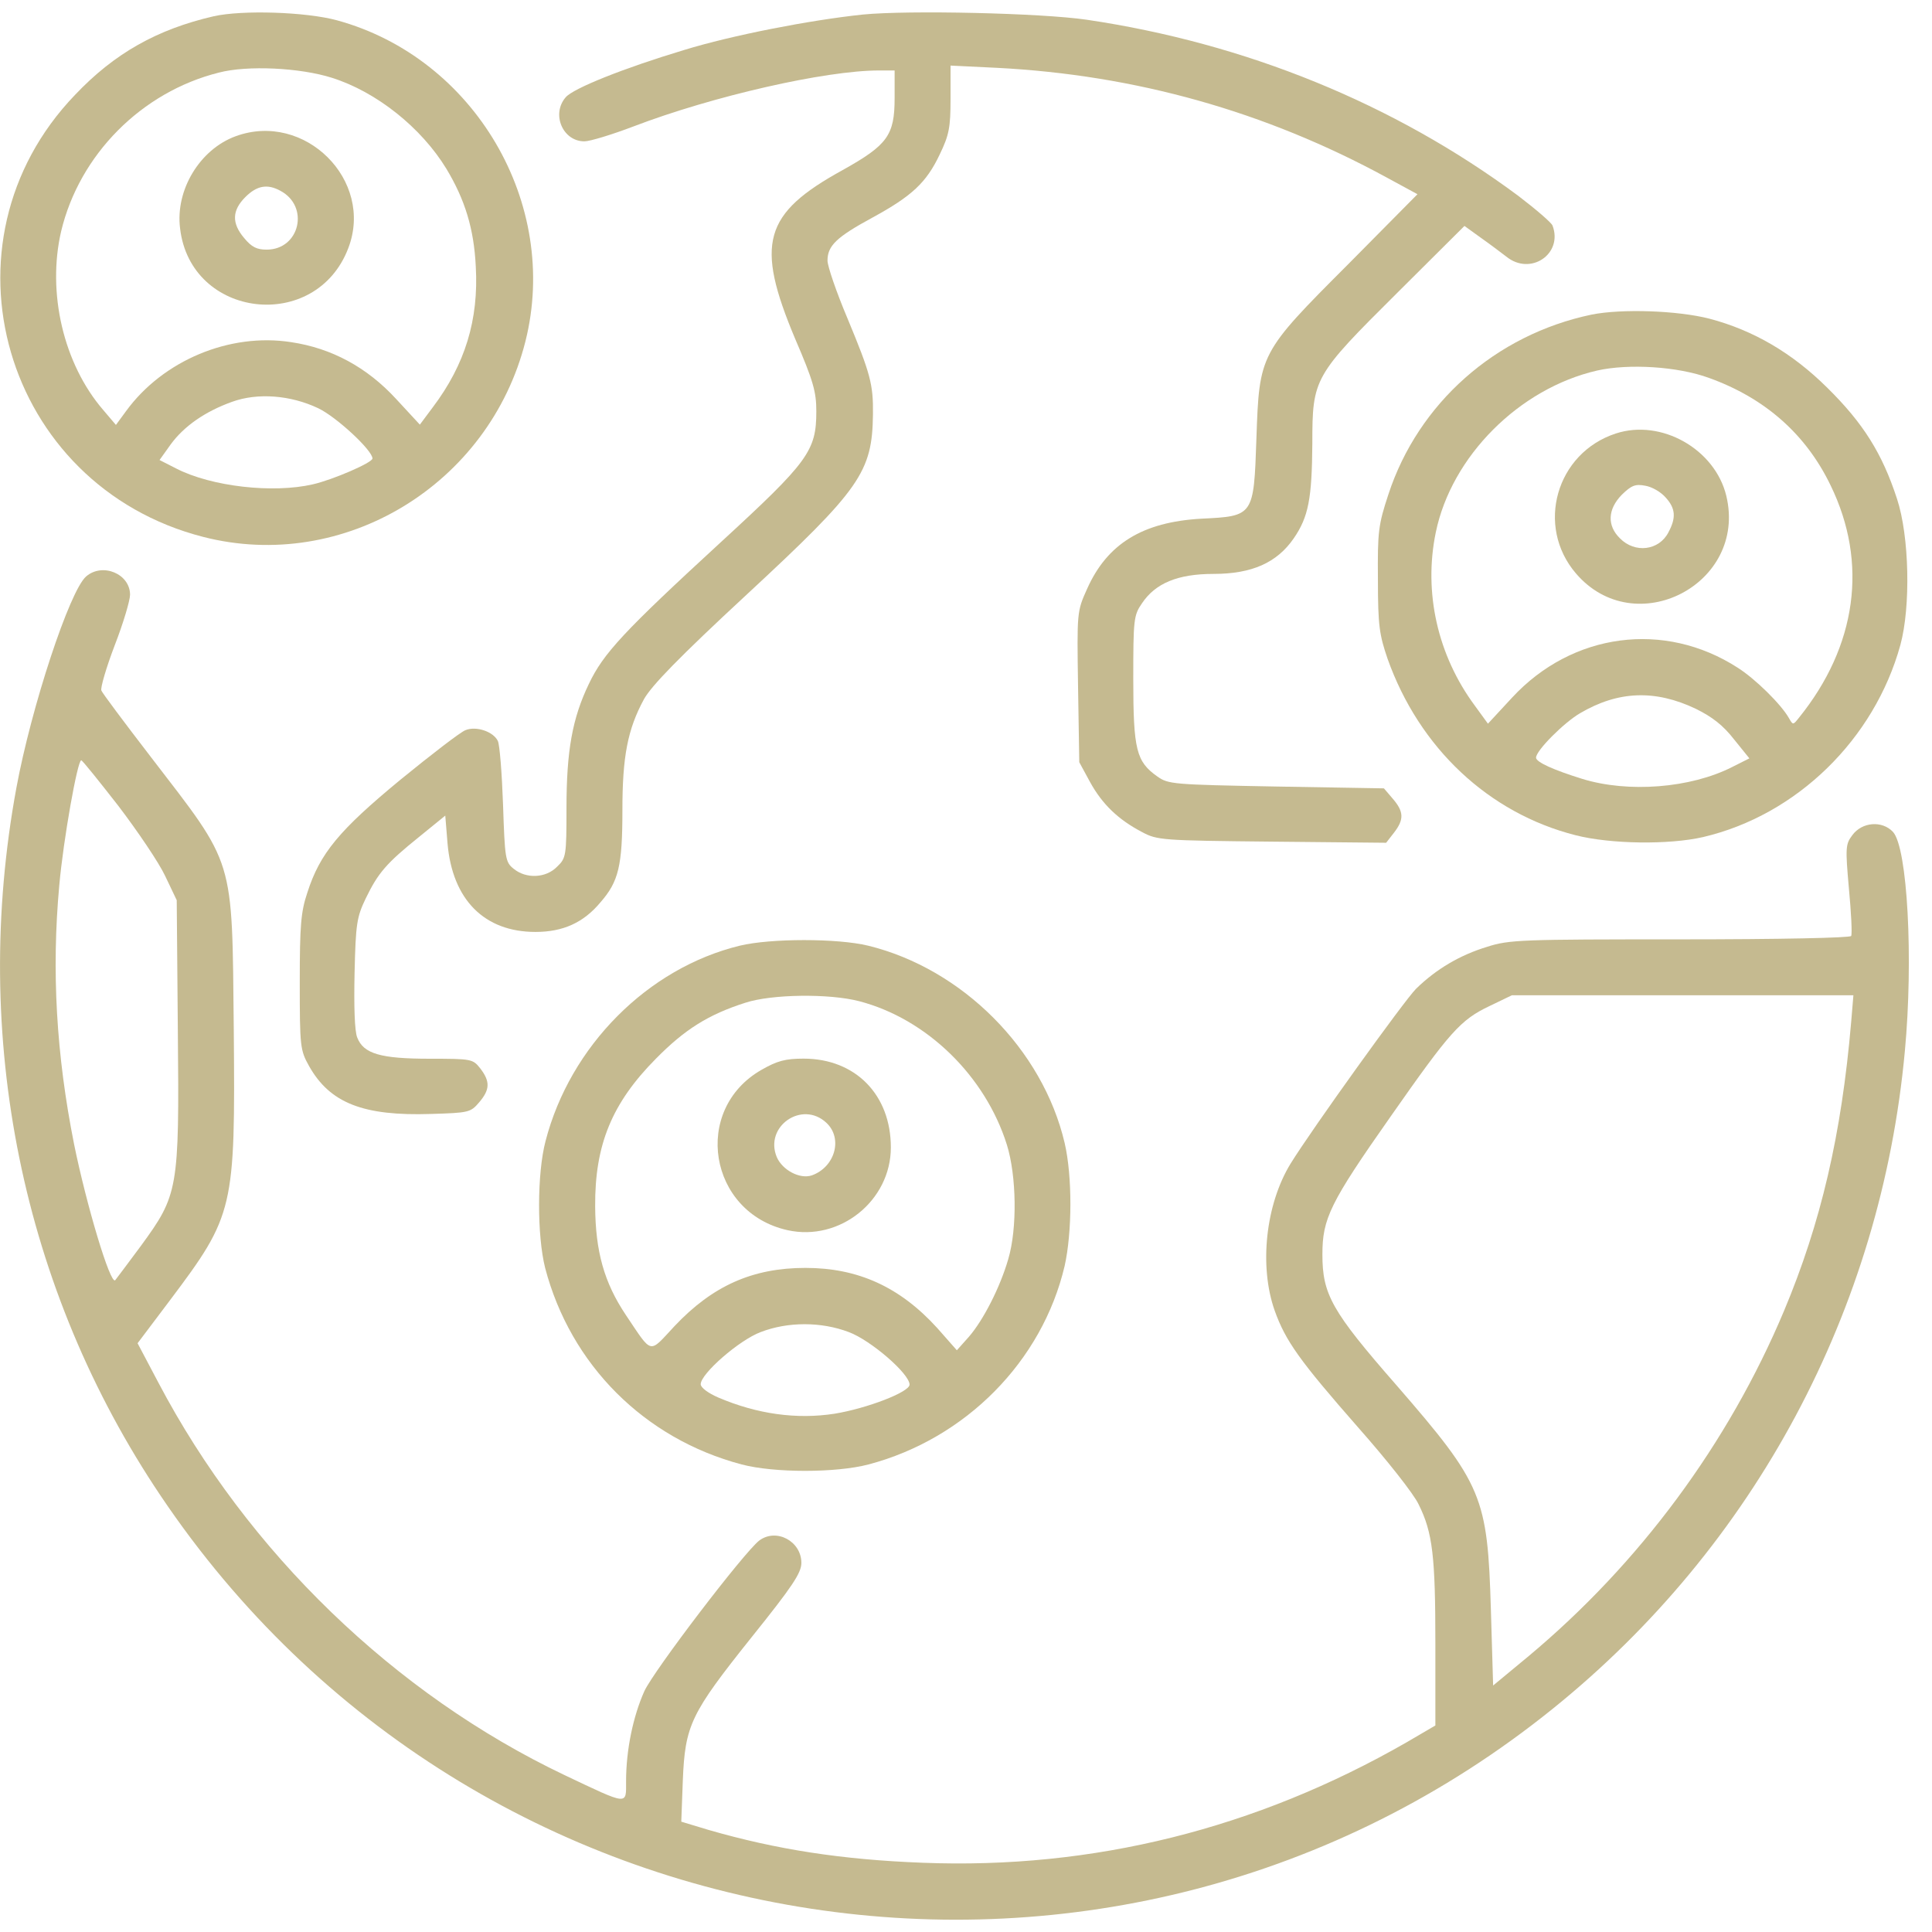
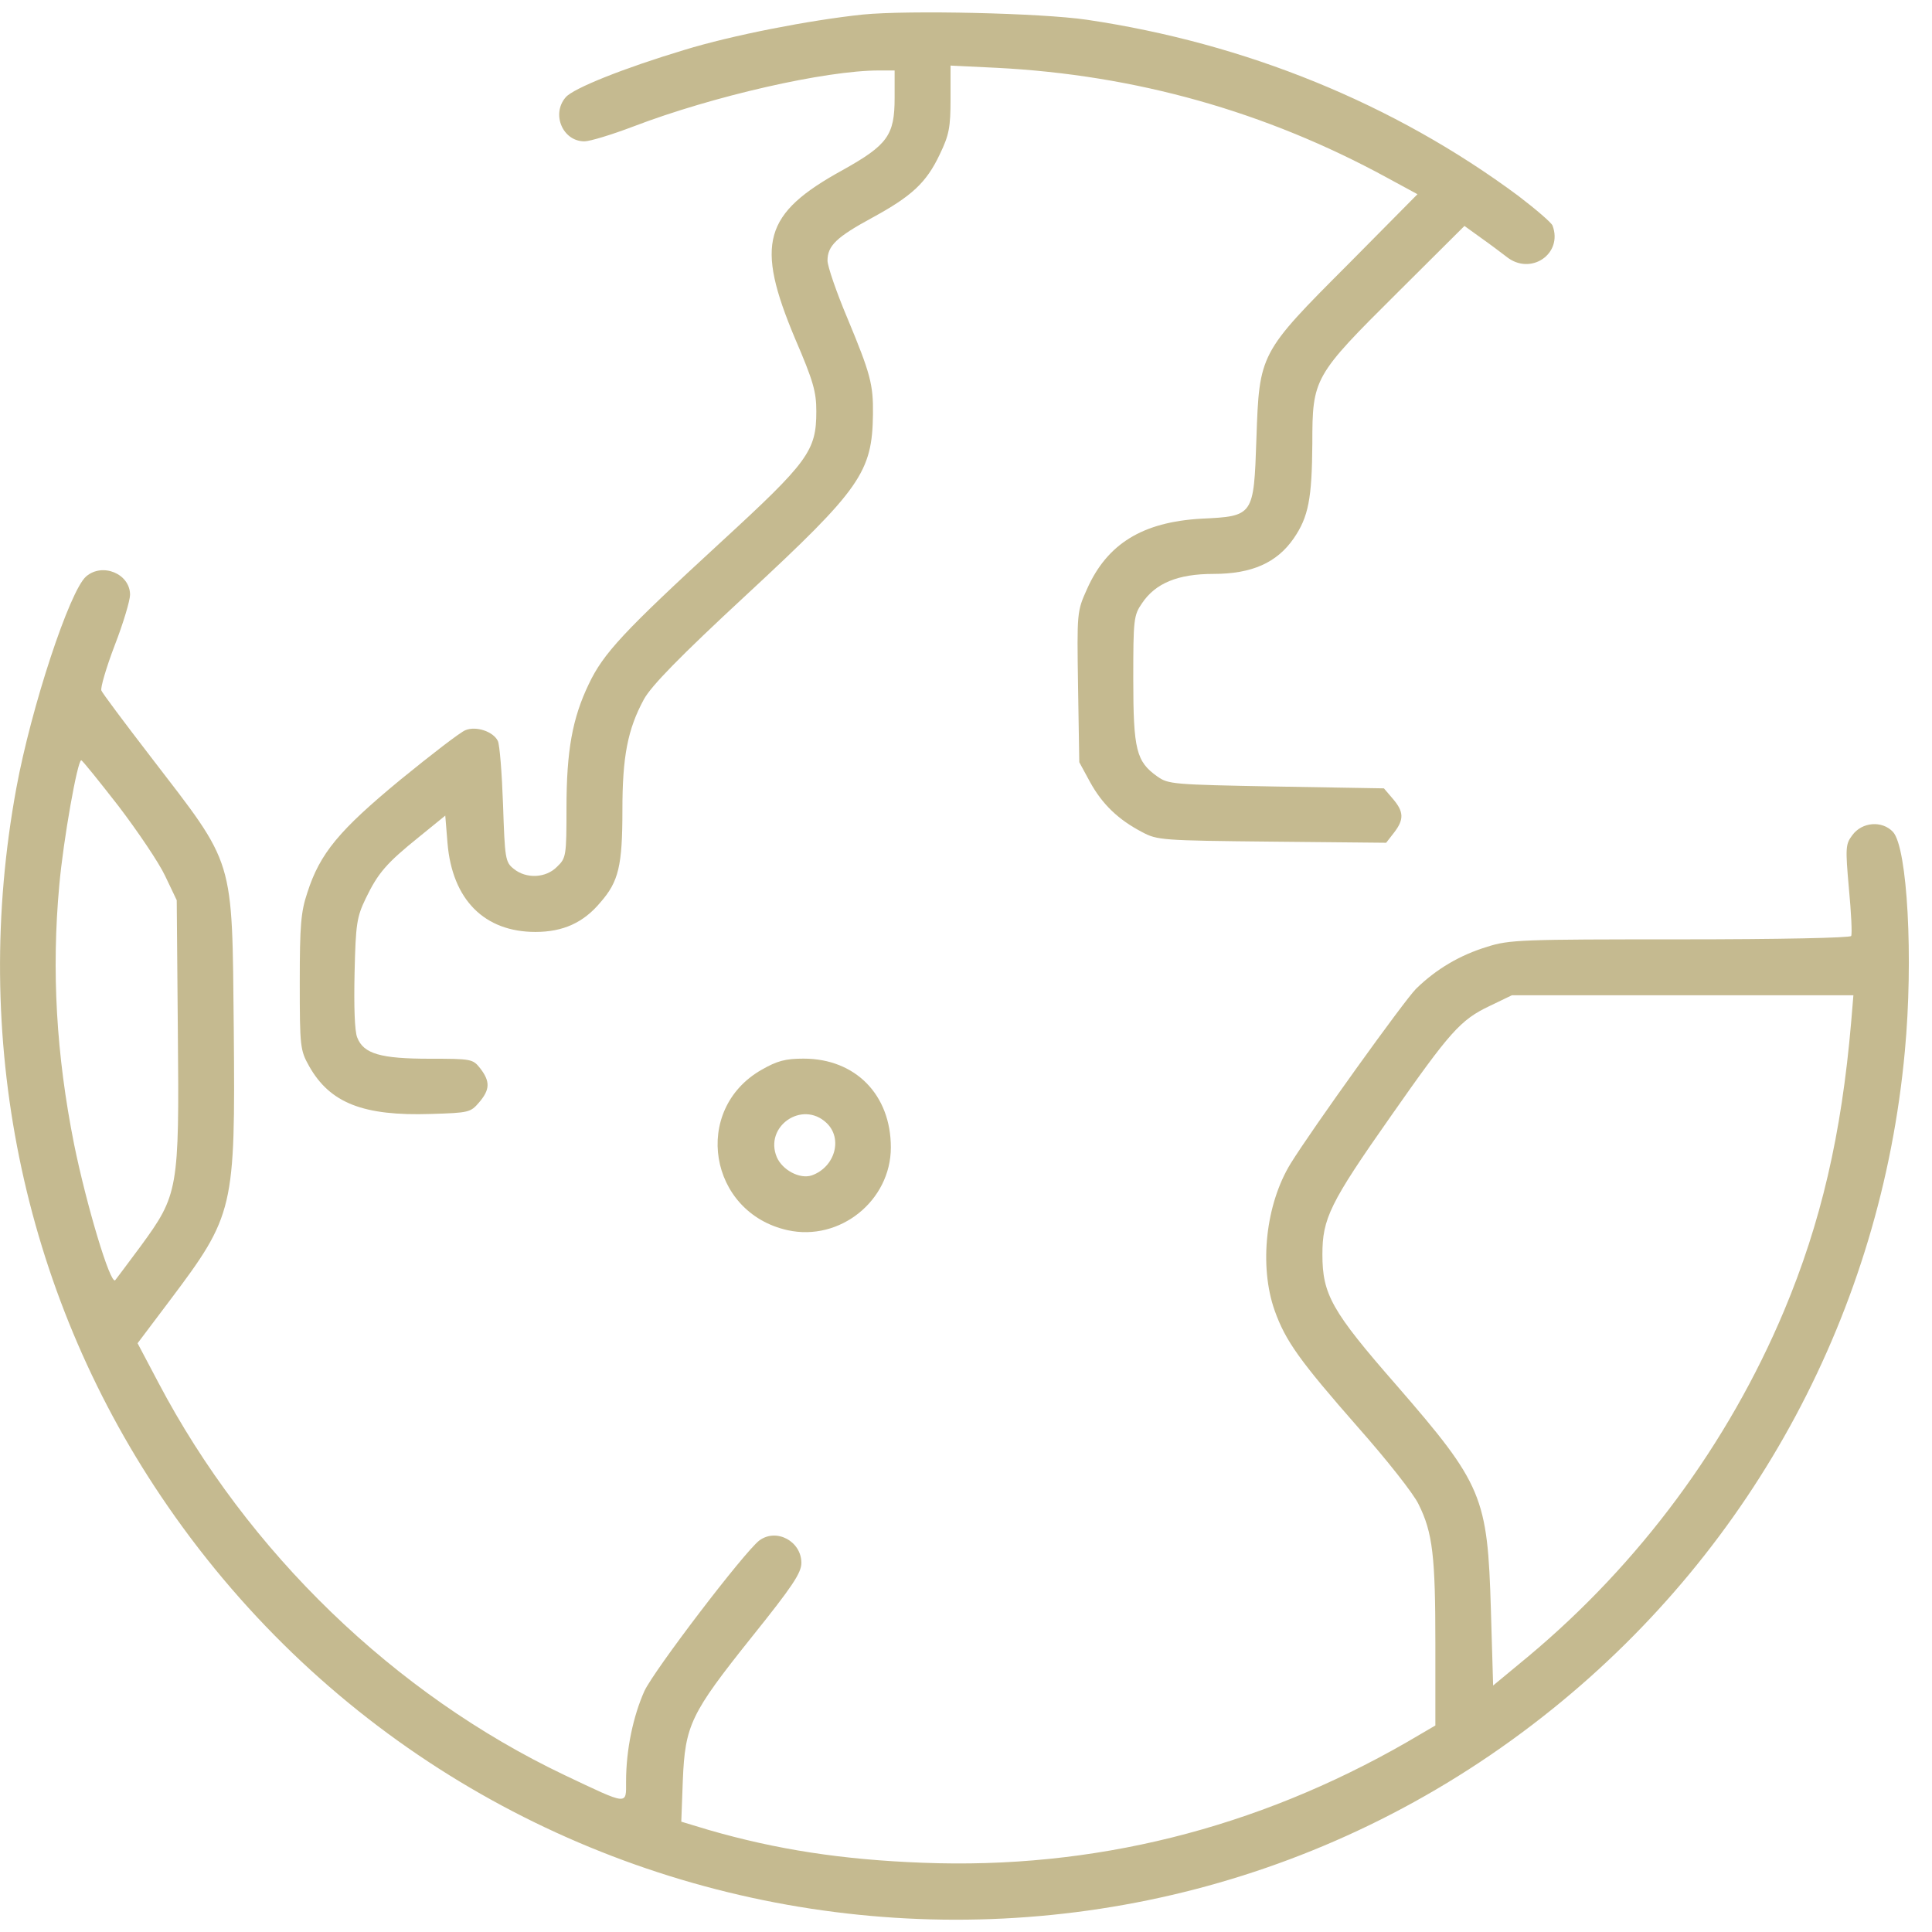
<svg xmlns="http://www.w3.org/2000/svg" width="19" height="19" viewBox="0 0 19 19" fill="none">
-   <path d="M2.101 0.16C1.547 0.288 1.126 0.523 0.737 0.934C-0.661 2.39 0.036 4.777 1.998 5.28C3.381 5.635 4.811 4.766 5.167 3.358C5.508 2.004 4.668 0.57 3.315 0.2C3.007 0.116 2.38 0.097 2.101 0.16ZM3.264 0.765C3.704 0.904 4.144 1.256 4.39 1.66C4.573 1.964 4.661 2.25 4.679 2.621C4.709 3.145 4.573 3.585 4.258 4.003L4.129 4.176L3.895 3.923C3.608 3.611 3.26 3.424 2.864 3.365C2.259 3.27 1.602 3.545 1.239 4.044L1.14 4.179L1.016 4.033C0.623 3.578 0.462 2.877 0.601 2.276C0.781 1.52 1.393 0.904 2.152 0.714C2.435 0.64 2.952 0.666 3.264 0.765ZM3.128 4.014C3.308 4.099 3.663 4.429 3.663 4.509C3.663 4.55 3.271 4.719 3.077 4.763C2.684 4.854 2.079 4.785 1.734 4.608L1.569 4.524L1.679 4.37C1.811 4.19 2.017 4.047 2.281 3.952C2.534 3.86 2.857 3.886 3.128 4.014Z" fill="#C5BA90" />
-   <path d="M2.317 1.34C1.965 1.469 1.723 1.869 1.771 2.246C1.874 3.134 3.106 3.277 3.425 2.441C3.682 1.773 2.996 1.091 2.317 1.34ZM2.757 1.876C3.047 2.03 2.948 2.455 2.622 2.455C2.526 2.455 2.475 2.43 2.402 2.342C2.277 2.195 2.281 2.07 2.413 1.938C2.526 1.825 2.629 1.806 2.757 1.876Z" fill="#C5BA90" />
  <path d="M8.486 0.143C7.962 0.198 7.195 0.348 6.73 0.491C6.132 0.671 5.637 0.869 5.563 0.957C5.42 1.122 5.534 1.39 5.747 1.39C5.802 1.39 6.018 1.324 6.231 1.243C7.008 0.946 8.116 0.693 8.644 0.693H8.798V0.964C8.798 1.331 8.728 1.426 8.288 1.672C7.507 2.101 7.426 2.394 7.819 3.33C7.999 3.748 8.028 3.854 8.028 4.045C8.028 4.434 7.951 4.54 7.089 5.332C6.132 6.212 5.934 6.425 5.791 6.726C5.629 7.063 5.571 7.382 5.571 7.947C5.571 8.417 5.567 8.439 5.479 8.523C5.369 8.637 5.174 8.644 5.053 8.545C4.969 8.479 4.965 8.446 4.947 7.911C4.936 7.602 4.914 7.324 4.896 7.287C4.852 7.195 4.683 7.137 4.577 7.181C4.529 7.199 4.243 7.419 3.938 7.668C3.337 8.164 3.146 8.391 3.022 8.78C2.959 8.967 2.948 9.103 2.948 9.66C2.948 10.294 2.952 10.328 3.04 10.485C3.245 10.848 3.572 10.977 4.239 10.955C4.61 10.944 4.628 10.94 4.712 10.841C4.819 10.716 4.822 10.636 4.723 10.507C4.65 10.415 4.639 10.412 4.228 10.412C3.744 10.412 3.575 10.364 3.513 10.203C3.487 10.14 3.48 9.895 3.487 9.568C3.498 9.084 3.509 9.018 3.597 8.835C3.718 8.585 3.799 8.49 4.122 8.23L4.379 8.021L4.401 8.292C4.448 8.849 4.764 9.165 5.266 9.165C5.538 9.165 5.739 9.073 5.904 8.875C6.084 8.67 6.121 8.516 6.121 7.966C6.121 7.441 6.172 7.173 6.333 6.876C6.407 6.744 6.675 6.466 7.349 5.842C8.464 4.808 8.578 4.643 8.585 4.074C8.589 3.781 8.56 3.674 8.336 3.135C8.226 2.875 8.138 2.618 8.138 2.563C8.138 2.417 8.226 2.332 8.578 2.141C8.967 1.929 9.11 1.797 9.242 1.518C9.334 1.327 9.348 1.254 9.348 0.971V0.645L9.803 0.667C11.167 0.737 12.444 1.096 13.636 1.745L13.94 1.91L13.261 2.596C12.385 3.473 12.385 3.476 12.356 4.313C12.33 5.076 12.33 5.076 11.813 5.101C11.237 5.134 10.889 5.347 10.691 5.791C10.591 6.014 10.591 6.014 10.602 6.755L10.614 7.496L10.72 7.691C10.841 7.911 10.999 8.061 11.23 8.182C11.38 8.263 11.424 8.266 12.506 8.277L13.632 8.288L13.709 8.189C13.808 8.061 13.808 7.984 13.698 7.856L13.61 7.753L12.55 7.735C11.53 7.716 11.49 7.713 11.38 7.635C11.175 7.489 11.145 7.375 11.145 6.678C11.145 6.095 11.149 6.051 11.23 5.934C11.362 5.736 11.582 5.644 11.934 5.644C12.312 5.644 12.557 5.534 12.722 5.296C12.869 5.083 12.902 4.903 12.906 4.36C12.906 3.719 12.92 3.696 13.742 2.879L14.402 2.222L14.56 2.336C14.648 2.398 14.761 2.483 14.813 2.523C15.051 2.717 15.374 2.497 15.268 2.218C15.257 2.189 15.103 2.057 14.93 1.925C13.709 1.019 12.249 0.425 10.687 0.194C10.236 0.128 8.934 0.099 8.486 0.143Z" fill="#C5BA90" />
-   <path d="M15.652 3.094C14.706 3.292 13.947 3.967 13.654 4.862C13.555 5.162 13.547 5.228 13.551 5.701C13.551 6.156 13.566 6.244 13.646 6.479C13.958 7.356 14.64 7.997 15.495 8.214C15.84 8.302 16.415 8.309 16.749 8.232C17.67 8.016 18.433 7.271 18.689 6.343C18.792 5.965 18.777 5.272 18.656 4.906C18.51 4.458 18.323 4.161 17.97 3.813C17.626 3.472 17.244 3.248 16.811 3.134C16.496 3.053 15.946 3.035 15.652 3.094ZM16.808 3.717C17.358 3.915 17.761 4.271 18.003 4.774C18.374 5.536 18.26 6.354 17.692 7.058C17.633 7.132 17.633 7.132 17.593 7.062C17.516 6.926 17.263 6.677 17.09 6.567C16.368 6.101 15.462 6.222 14.871 6.86L14.633 7.117L14.505 6.941C14.138 6.446 13.998 5.826 14.12 5.236C14.274 4.487 14.941 3.82 15.707 3.644C16.019 3.574 16.5 3.604 16.808 3.717ZM16.676 6.97C16.841 7.051 16.947 7.135 17.053 7.271L17.204 7.458L17.035 7.543C16.624 7.752 16.012 7.799 15.561 7.66C15.278 7.572 15.106 7.495 15.106 7.451C15.106 7.381 15.381 7.106 15.539 7.014C15.913 6.794 16.276 6.78 16.676 6.97Z" fill="#C5BA90" />
-   <path d="M15.891 4.263C15.304 4.454 15.099 5.173 15.498 5.639C16.078 6.317 17.186 5.745 16.977 4.876C16.866 4.417 16.338 4.117 15.891 4.263ZM16.382 4.894C16.478 5 16.485 5.092 16.408 5.235C16.316 5.415 16.078 5.444 15.931 5.294C15.803 5.169 15.81 5.008 15.95 4.865C16.045 4.773 16.082 4.758 16.181 4.777C16.247 4.788 16.335 4.839 16.382 4.894Z" fill="#C5BA90" />
  <path d="M0.847 5.669C0.685 5.808 0.307 6.956 0.161 7.749C-0.29 10.195 0.216 12.681 1.58 14.71C4.657 19.291 10.988 20.259 15.271 16.804C17.255 15.205 18.499 12.883 18.733 10.338C18.818 9.432 18.759 8.335 18.616 8.181C18.51 8.068 18.312 8.082 18.216 8.214C18.15 8.302 18.147 8.335 18.183 8.739C18.205 8.974 18.216 9.183 18.205 9.205C18.191 9.223 17.516 9.238 16.518 9.238C14.97 9.238 14.842 9.241 14.626 9.311C14.358 9.392 14.123 9.531 13.925 9.725C13.808 9.843 12.902 11.104 12.693 11.442C12.447 11.842 12.381 12.45 12.535 12.887C12.642 13.188 12.781 13.382 13.36 14.042C13.636 14.354 13.903 14.691 13.951 14.794C14.09 15.073 14.116 15.304 14.116 16.169V16.969L13.834 17.134C12.352 17.985 10.749 18.385 9.073 18.319C8.284 18.289 7.639 18.19 6.968 17.996L6.7 17.915L6.715 17.512C6.737 16.965 6.792 16.852 7.39 16.103C7.793 15.601 7.881 15.469 7.881 15.37C7.881 15.157 7.635 15.025 7.467 15.15C7.316 15.267 6.432 16.426 6.337 16.631C6.227 16.877 6.157 17.207 6.157 17.519C6.157 17.754 6.187 17.758 5.552 17.457C3.88 16.661 2.435 15.264 1.558 13.598L1.353 13.21L1.668 12.792C2.303 11.948 2.314 11.893 2.299 10.122C2.281 8.405 2.317 8.53 1.481 7.441C1.224 7.107 1.004 6.813 0.997 6.791C0.986 6.766 1.045 6.564 1.129 6.344C1.213 6.128 1.279 5.904 1.279 5.849C1.279 5.643 1.008 5.53 0.847 5.669ZM1.166 7.928C1.353 8.174 1.562 8.482 1.624 8.614L1.738 8.853L1.749 10.151C1.764 11.702 1.752 11.75 1.386 12.252C1.261 12.421 1.147 12.572 1.133 12.59C1.085 12.637 0.85 11.849 0.729 11.255C0.553 10.371 0.506 9.549 0.583 8.706C0.623 8.258 0.762 7.477 0.799 7.477C0.81 7.477 0.975 7.683 1.166 7.928ZM18.205 10.052C18.11 11.159 17.908 12.025 17.545 12.891C16.995 14.2 16.122 15.377 15.033 16.287L14.684 16.576L14.662 15.832C14.629 14.717 14.582 14.6 13.731 13.62C13.096 12.894 13.005 12.729 13.005 12.337C13.005 11.985 13.078 11.831 13.676 10.98C14.259 10.147 14.362 10.03 14.648 9.894L14.868 9.788H16.547H18.227L18.205 10.052Z" fill="#C5BA90" />
-   <path d="M7.276 9.3C6.37 9.52 5.607 10.287 5.365 11.222C5.281 11.541 5.281 12.15 5.361 12.469C5.611 13.422 6.337 14.149 7.294 14.402C7.613 14.486 8.222 14.486 8.541 14.402C9.498 14.149 10.25 13.386 10.47 12.45C10.544 12.12 10.547 11.57 10.47 11.24C10.254 10.32 9.465 9.527 8.537 9.3C8.237 9.227 7.58 9.227 7.276 9.3ZM8.449 9.846C9.113 10.019 9.689 10.58 9.902 11.258C9.997 11.563 10.005 12.08 9.916 12.381C9.836 12.659 9.671 12.982 9.528 13.147L9.41 13.279L9.216 13.059C8.849 12.656 8.438 12.469 7.921 12.469C7.401 12.469 7.008 12.645 6.634 13.041C6.377 13.316 6.421 13.327 6.154 12.931C5.941 12.612 5.856 12.307 5.853 11.864C5.849 11.258 6.018 10.848 6.451 10.411C6.733 10.125 6.964 9.978 7.331 9.861C7.588 9.777 8.152 9.769 8.449 9.846ZM8.347 13.1C8.563 13.18 8.945 13.51 8.945 13.617C8.945 13.69 8.526 13.851 8.207 13.903C7.833 13.961 7.445 13.906 7.067 13.745C6.964 13.701 6.891 13.646 6.891 13.613C6.891 13.51 7.268 13.18 7.481 13.1C7.749 12.997 8.075 12.997 8.347 13.1Z" fill="#C5BA90" />
  <path d="M7.489 10.521C6.803 10.913 6.968 11.925 7.745 12.098C8.259 12.212 8.761 11.808 8.761 11.284C8.761 10.767 8.413 10.411 7.903 10.411C7.723 10.411 7.643 10.433 7.489 10.521ZM8.127 11.042C8.292 11.196 8.211 11.478 7.984 11.559C7.866 11.599 7.694 11.507 7.639 11.379C7.514 11.078 7.888 10.818 8.127 11.042Z" fill="#C5BA90" />
</svg>